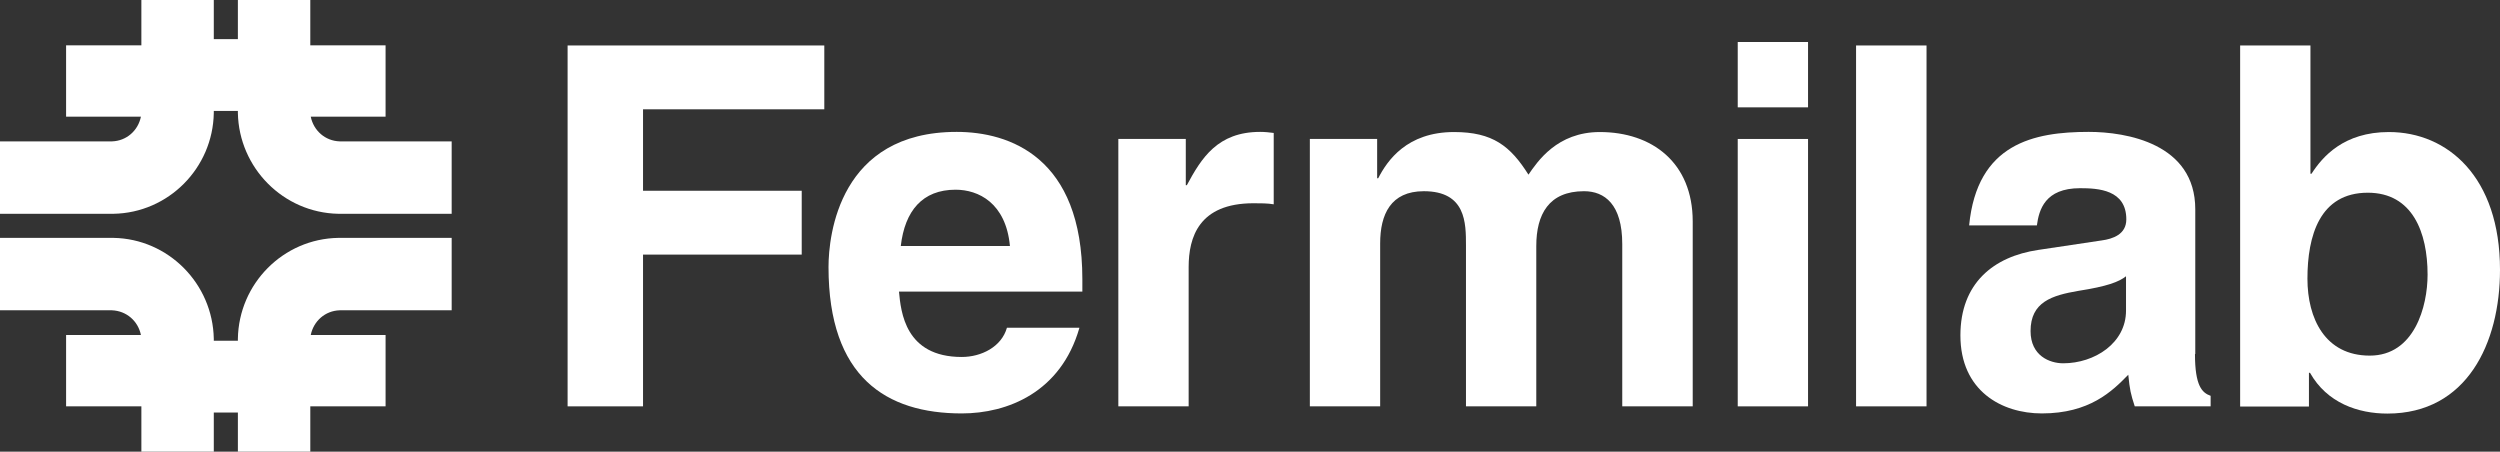
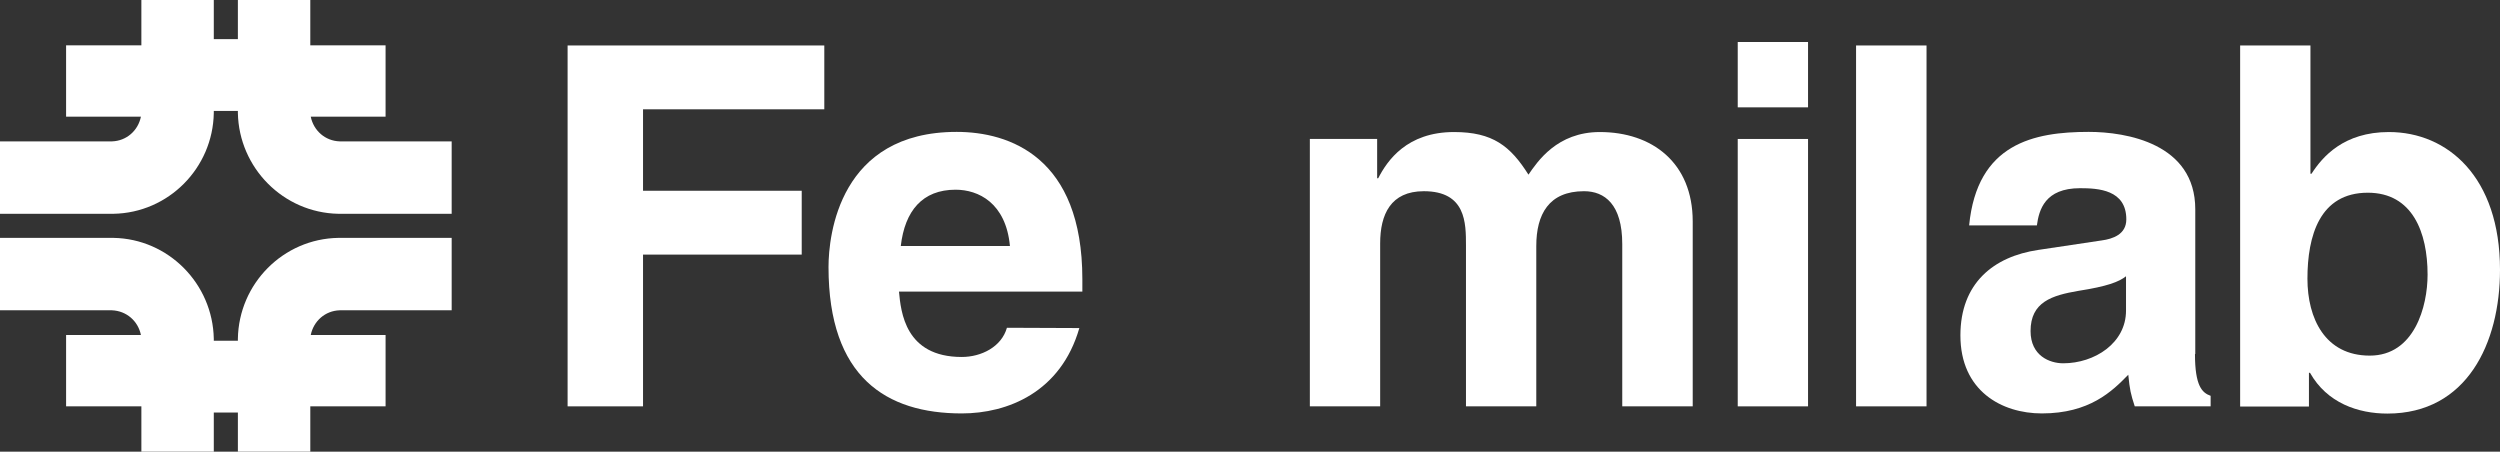
<svg xmlns="http://www.w3.org/2000/svg" id="Layer_2" data-name="Layer 2" viewBox="0 0 166.05 30">
  <rect x="0" y="0" width="166.05" height="30" fill="#333333" stroke="none" />
  <defs>
    <style> .cls-1 { fill: #fff; } </style>
  </defs>
  <g id="Layer_1-2" data-name="Layer 1">
    <g>
      <path class="cls-1" d="M14.2,7.37v.13c-.06,3.66-3.01,6.64-6.67,6.7H0v-4.81h7.44c.96-.03,1.73-.71,1.92-1.64h-4.97V3.01h5V0h4.81v2.6h1.6V0h4.81v3.01h5v4.74h-4.97c.19.93.96,1.61,1.92,1.64h7.44v4.81h-7.53c-3.65-.07-6.6-3.05-6.67-6.7v-.13h-1.6ZM15.8,22.63v-.13c.06-3.66,3.01-6.64,6.67-6.7h7.53v4.81h-7.44c-.96.03-1.73.71-1.92,1.64h4.97v4.74h-5v3.01h-4.81v-2.6h-1.6v2.6h-4.81v-3.01h-5v-4.74h4.97c-.19-.93-.96-1.6-1.92-1.64H0v-4.81h7.53c3.65.06,6.6,3.04,6.67,6.7v.13h1.6Z" />
      <polygon class="cls-1" points="42.71 26.99 37.7 26.99 37.7 3.02 54.75 3.02 54.75 7.26 42.71 7.26 42.71 12.67 53.25 12.67 53.25 16.91 42.71 16.91 42.71 26.99 42.71 26.99" />
-       <path class="cls-1" d="M71.69,21.79c-1.23,4.27-4.77,5.67-7.81,5.67-5.01,0-8.85-2.4-8.85-9.72,0-2.14.73-8.98,8.51-8.98,3.51,0,8.35,1.67,8.35,9.78v.83h-12.18c.13,1.34.4,4.34,4.17,4.34,1.3,0,2.64-.67,3-1.94h4.81ZM67.08,16.34c-.27-2.87-2.1-3.74-3.61-3.74-2.2,0-3.37,1.4-3.64,3.74h7.24Z" />
-       <path class="cls-1" d="M74.29,9.23h4.47v3.07h.07c.97-1.8,2.04-3.54,4.87-3.54.3,0,.6.03.9.07v4.74c-.4-.07-.9-.07-1.34-.07-3.64,0-4.31,2.27-4.31,4.24v9.25h-4.67V9.23h0Z" />
+       <path class="cls-1" d="M71.69,21.79c-1.23,4.27-4.77,5.67-7.81,5.67-5.01,0-8.85-2.4-8.85-9.72,0-2.14.73-8.98,8.51-8.98,3.51,0,8.35,1.67,8.35,9.78v.83h-12.18c.13,1.34.4,4.34,4.17,4.34,1.3,0,2.64-.67,3-1.94ZM67.08,16.34c-.27-2.87-2.1-3.74-3.61-3.74-2.2,0-3.37,1.4-3.64,3.74h7.24Z" />
      <path class="cls-1" d="M112.42,26.99h-4.67v-10.78c0-2.64-1.17-3.51-2.54-3.51-2.34,0-3.17,1.54-3.17,3.64v10.65h-4.67v-10.68c0-1.5,0-3.61-2.8-3.61-2.2,0-2.9,1.54-2.9,3.47v10.82h-4.67V9.23h4.47v2.61h.07c.6-1.17,1.9-3.07,5.04-3.07,2.57,0,3.74.93,4.94,2.83.6-.87,1.9-2.83,4.74-2.83,3.47,0,6.17,2.03,6.17,5.94v12.28h0Z" />
      <path class="cls-1" d="M120.09,7.13h-4.67V2.79h4.67v4.34h0ZM120.09,9.23v17.76h-4.67V9.23h4.67Z" />
      <polygon class="cls-1" points="123.28 26.99 127.96 26.99 127.96 3.02 123.28 3.02 123.28 26.99 123.28 26.99" />
      <path class="cls-1" d="M145.79,23.52c0,2.11.47,2.57,1.04,2.77v.7h-5.04c-.27-.83-.33-1.1-.43-2.1-1.07,1.1-2.57,2.57-5.74,2.57-2.67,0-5.41-1.5-5.41-5.18,0-3.47,2.2-5.24,5.17-5.68l4.21-.63c.74-.1,1.64-.4,1.64-1.4,0-1.97-1.87-2.07-3.07-2.07-2.34,0-2.73,1.44-2.87,2.47h-4.5c.53-5.44,4.3-6.21,7.94-6.21,2.5,0,7.08.77,7.08,5.14v9.61h0ZM141.21,18.35c-.47.37-1.24.67-3.17.97-1.74.3-3.17.73-3.17,2.67,0,1.64,1.27,2.14,2.17,2.14,2.07,0,4.17-1.33,4.17-3.5v-2.27h0Z" />
      <path class="cls-1" d="M153.46,11.54h.07c.73-1.13,2.14-2.77,5.14-2.77,3.91,0,7.38,3,7.38,9.15,0,4.87-2.2,9.55-7.48,9.55-1.94,0-4.01-.7-5.14-2.71h-.07v2.24h-4.57V3.02h4.67v8.51h0ZM157.27,12.8c-3.2,0-4.01,2.87-4.01,5.71,0,2.64,1.17,5.11,4.14,5.11s3.84-3.27,3.84-5.38c0-2.8-1-5.44-3.97-5.44h0Z" />
    </g>
  </g>
</svg>